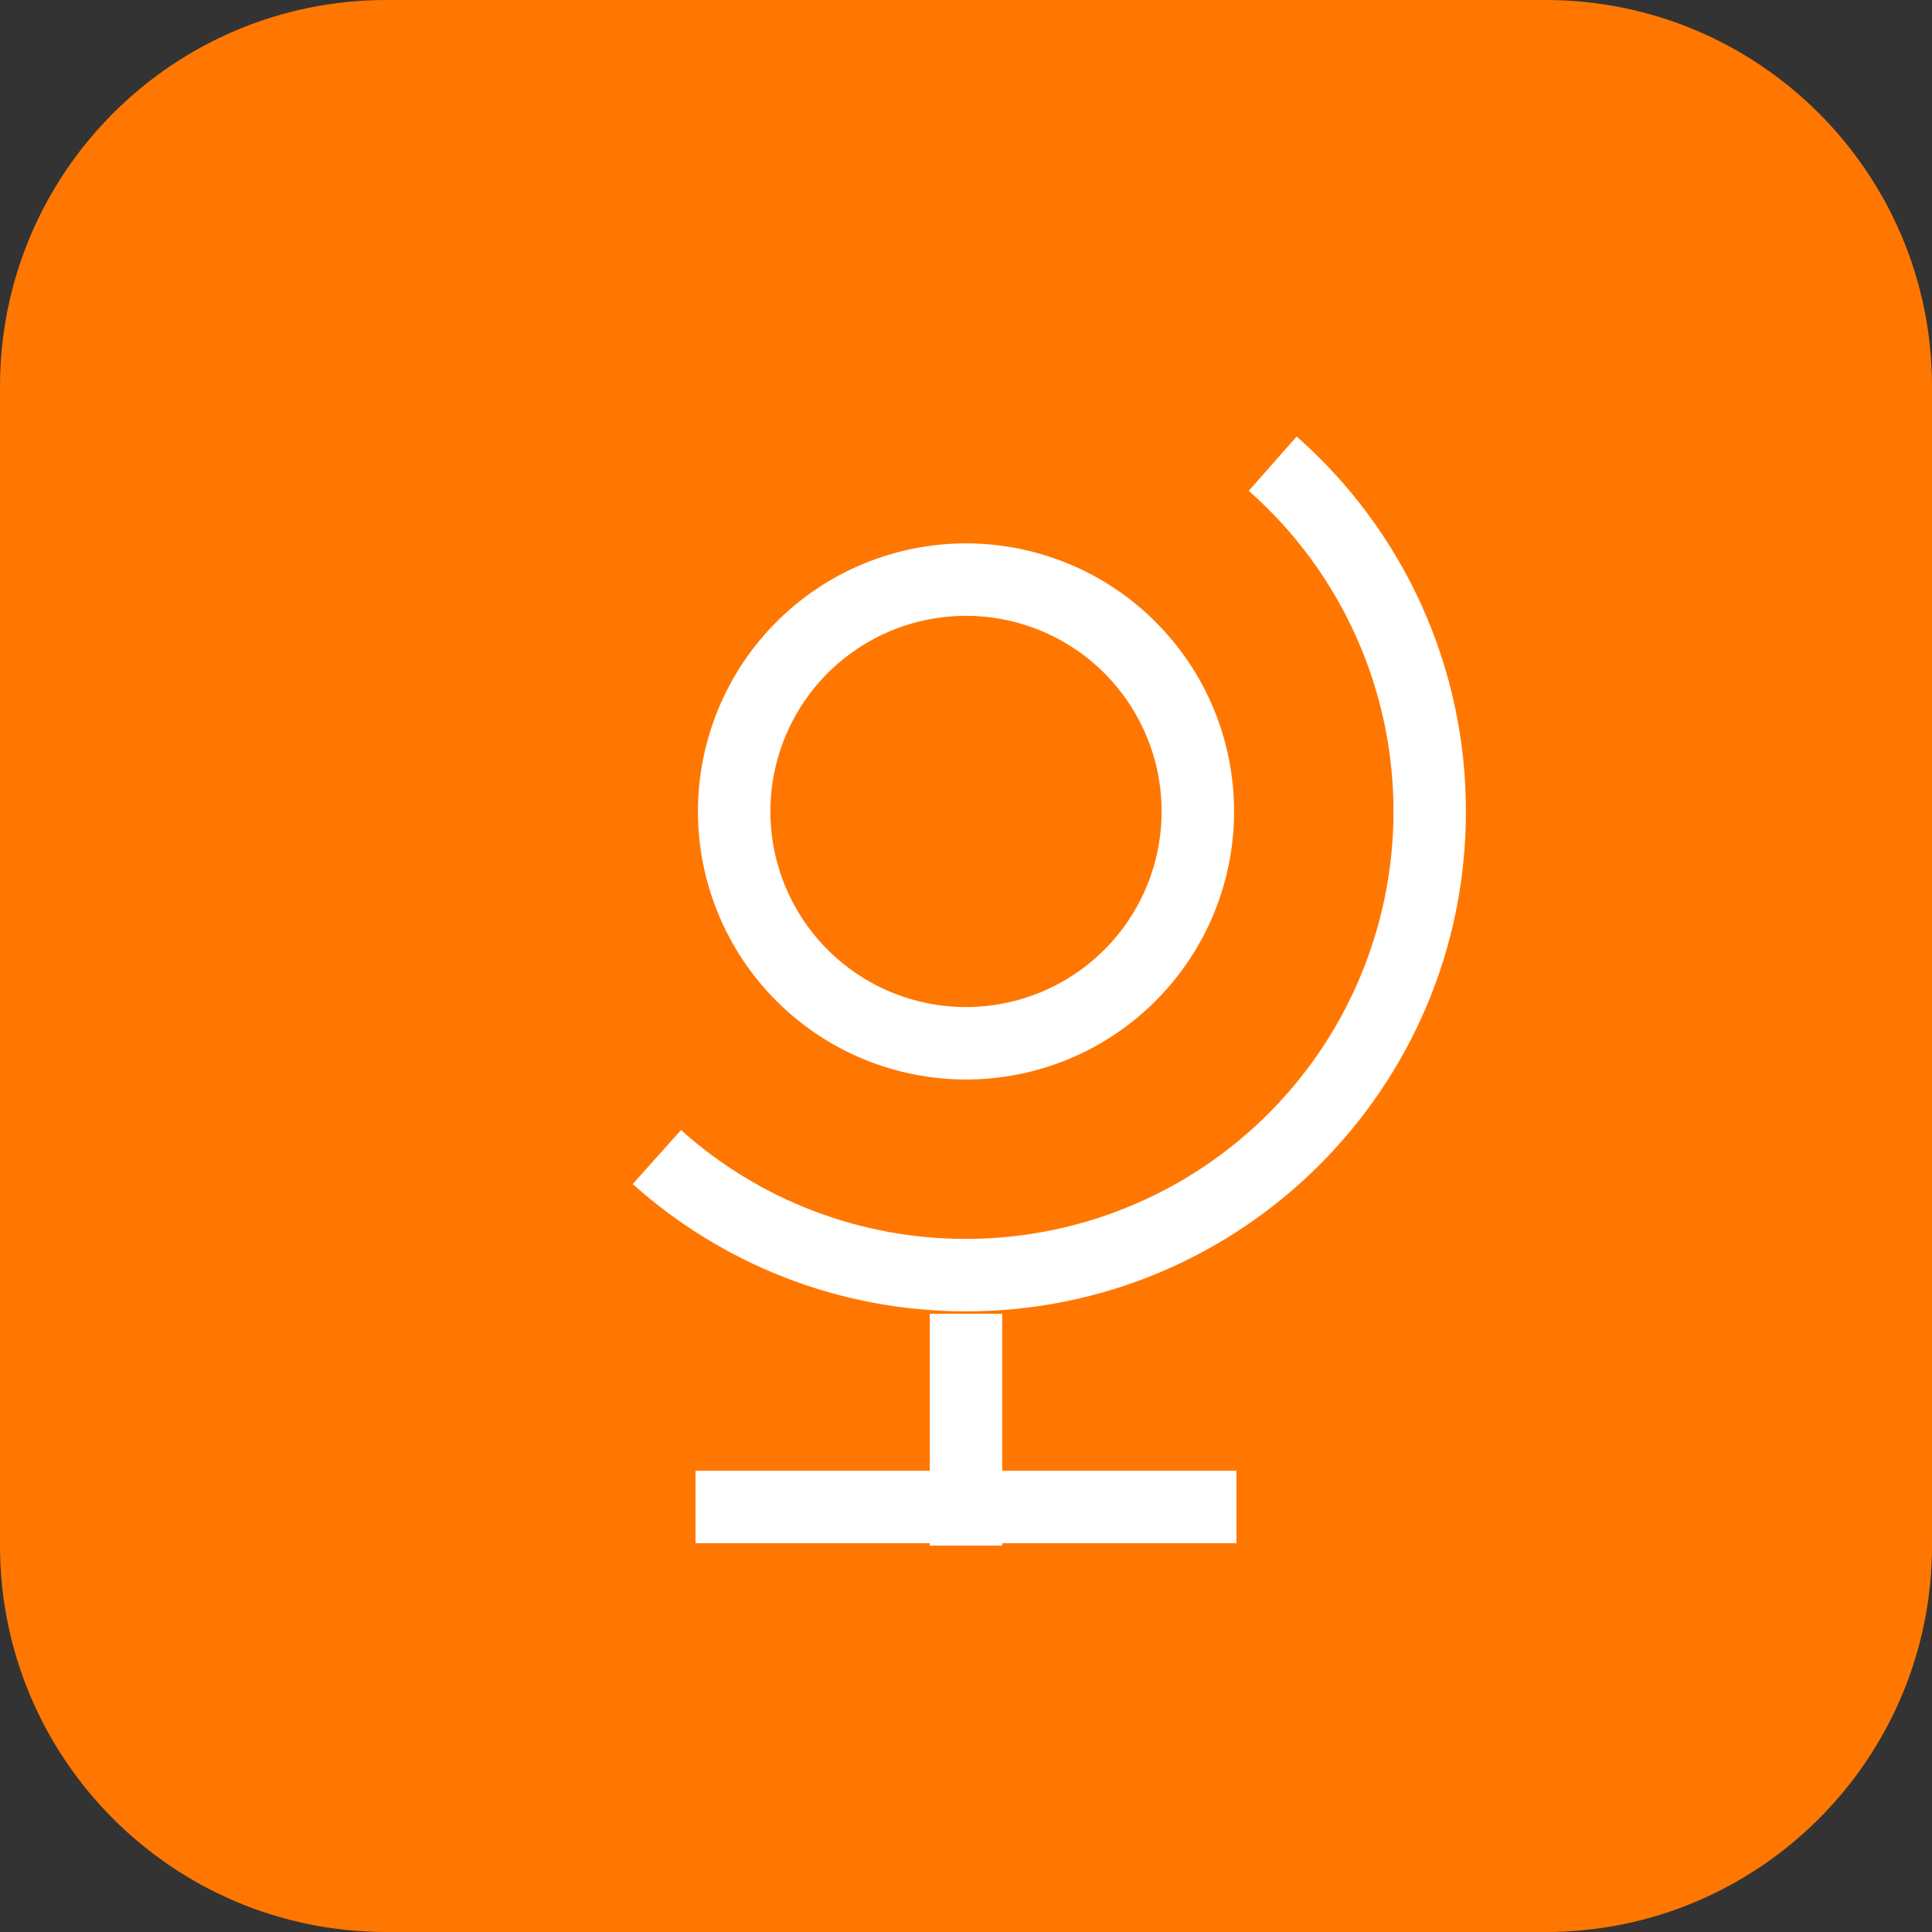
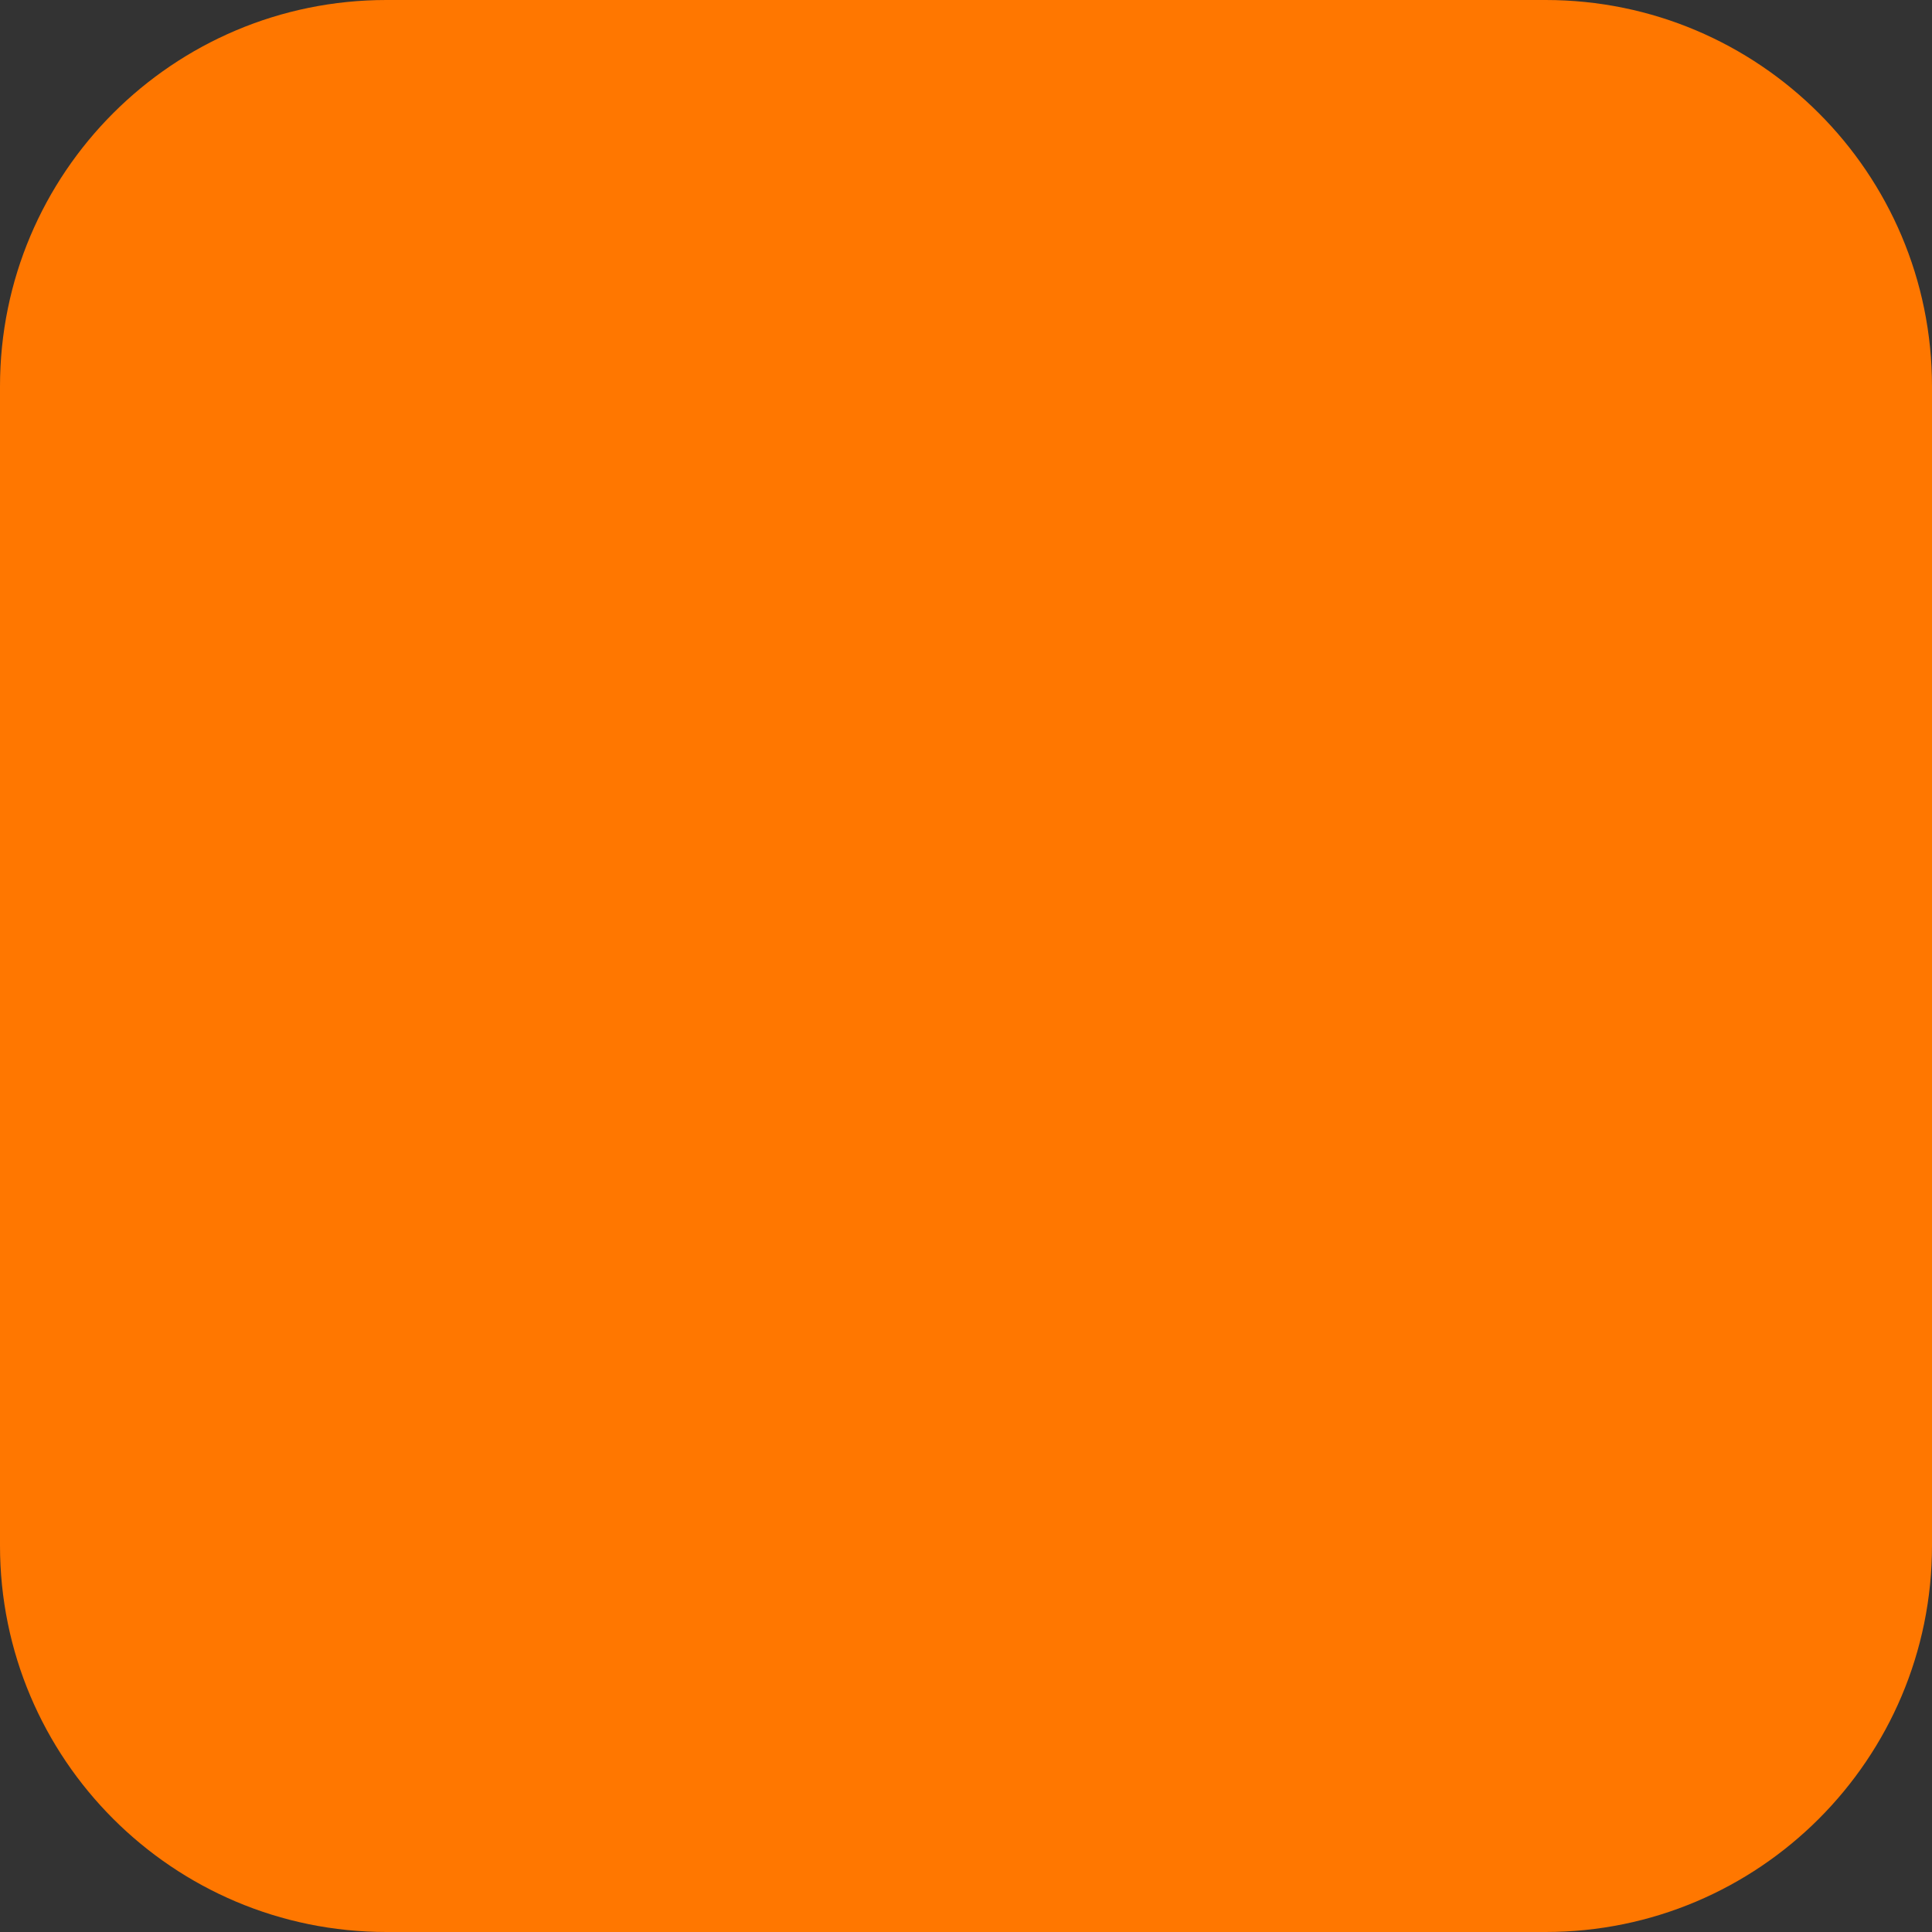
<svg xmlns="http://www.w3.org/2000/svg" width="40" height="40" viewBox="0 0 40 40" fill="none">
  <rect x="0" y="0" width="40" height="40" fill="#333333" stroke="none" />
  <path d="M0 8C0 3.582 3.582 0 8 0H32C36.418 0 40 3.582 40 8V32C40 36.418 36.418 40 32 40H8C3.582 40 0 36.418 0 32V8Z" fill="#FF7700" />
-   <path fill-rule="evenodd" clip-rule="evenodd" d="M26.846 9.038C27.948 10.008 28.831 11.203 29.436 12.541C30.04 13.88 30.352 15.332 30.35 16.8C30.35 22.516 25.716 27.15 20 27.15C17.35 27.15 14.93 26.153 13.1 24.514L14.1 23.397C15.721 24.851 17.823 25.654 20 25.65C21.798 25.65 23.553 25.103 25.032 24.081C26.511 23.059 27.644 21.611 28.279 19.929C28.915 18.247 29.023 16.412 28.59 14.667C28.157 12.922 27.203 11.351 25.854 10.162L26.846 9.038ZM14.45 16.8C14.45 16.071 14.594 15.35 14.873 14.676C15.152 14.003 15.56 13.391 16.076 12.876C16.591 12.36 17.203 11.951 17.876 11.673C18.55 11.394 19.271 11.25 20 11.25C20.729 11.25 21.451 11.394 22.124 11.673C22.797 11.951 23.409 12.36 23.924 12.876C24.44 13.391 24.849 14.003 25.128 14.676C25.407 15.35 25.55 16.071 25.55 16.8C25.55 18.272 24.965 19.684 23.924 20.724C22.884 21.765 21.472 22.35 20 22.35C18.528 22.35 17.116 21.765 16.076 20.724C15.035 19.684 14.45 18.272 14.45 16.8ZM20 12.75C19.468 12.75 18.942 12.855 18.45 13.058C17.959 13.262 17.512 13.56 17.136 13.936C16.76 14.312 16.462 14.759 16.258 15.25C16.055 15.742 15.95 16.268 15.95 16.8C15.95 17.332 16.055 17.859 16.258 18.35C16.462 18.841 16.76 19.288 17.136 19.664C17.512 20.04 17.959 20.338 18.45 20.542C18.942 20.745 19.468 20.85 20 20.85C21.074 20.85 22.104 20.423 22.864 19.664C23.623 18.904 24.05 17.874 24.05 16.8C24.05 15.726 23.623 14.696 22.864 13.936C22.104 13.177 21.074 12.75 20 12.75ZM20.75 31.95V32H19.25V31.95H14.4V30.45H19.25V27.2H20.75V30.45H25.6V31.95H20.75Z" fill="white" />
</svg>